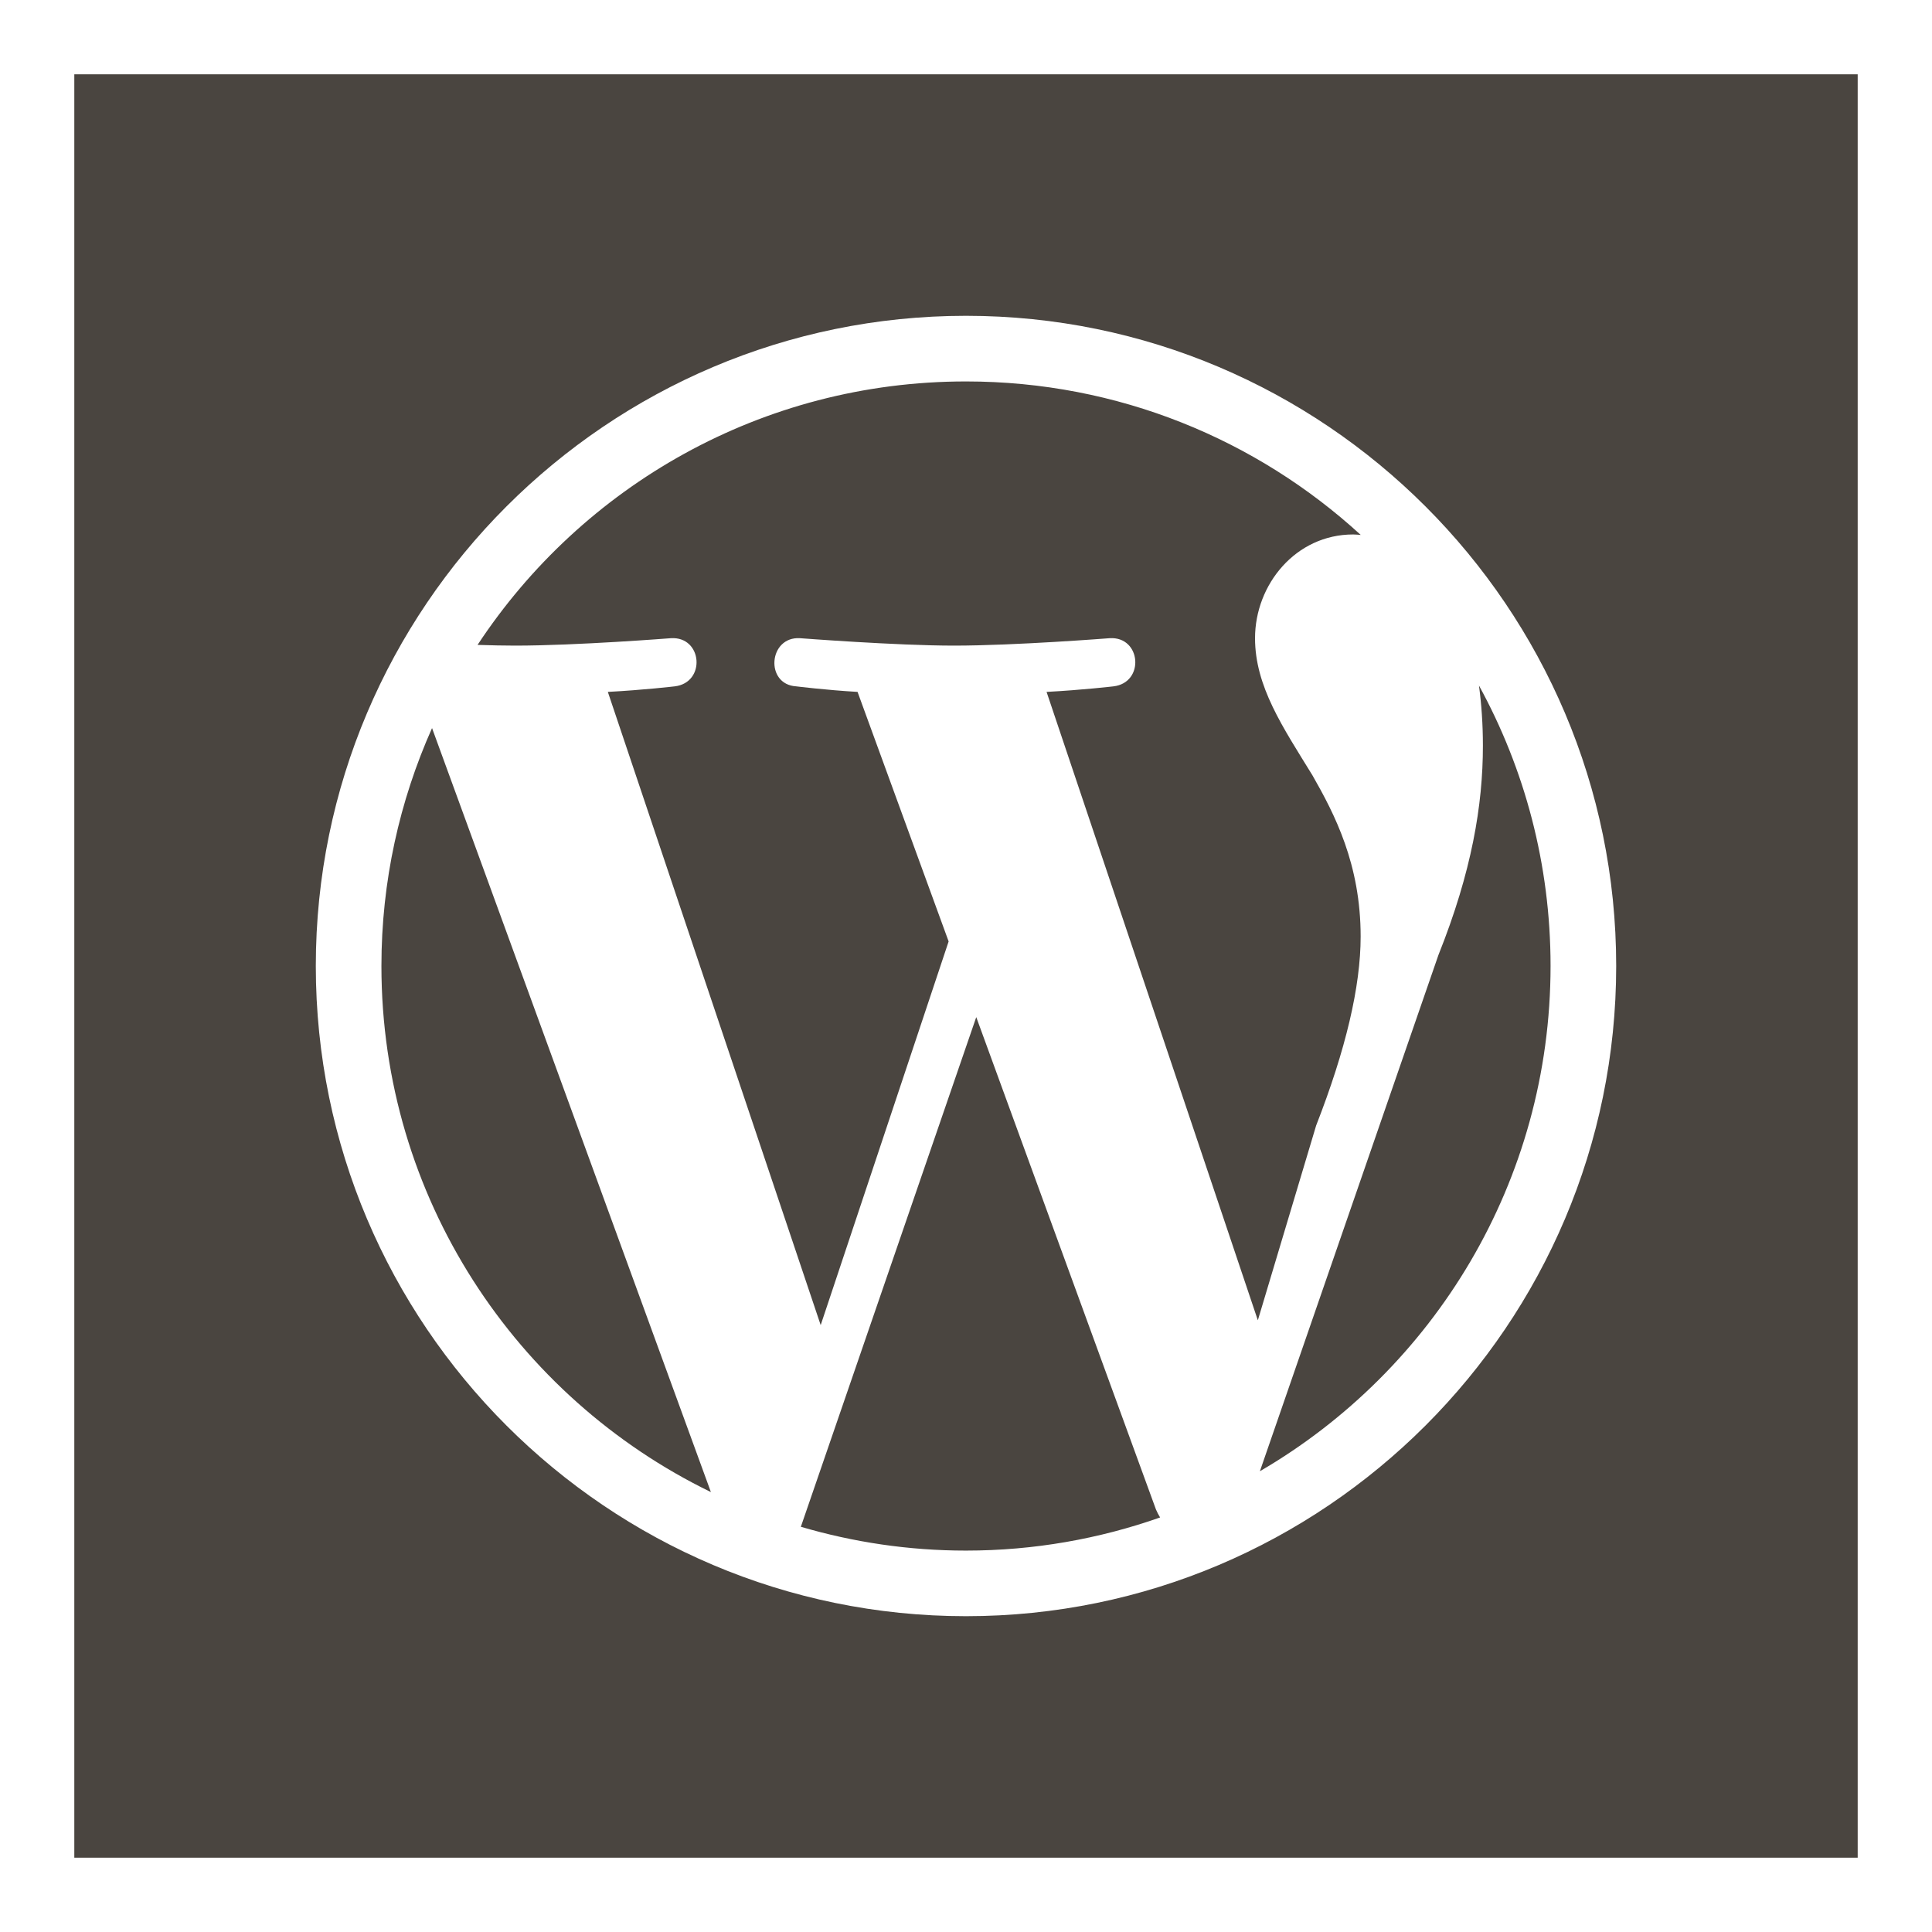
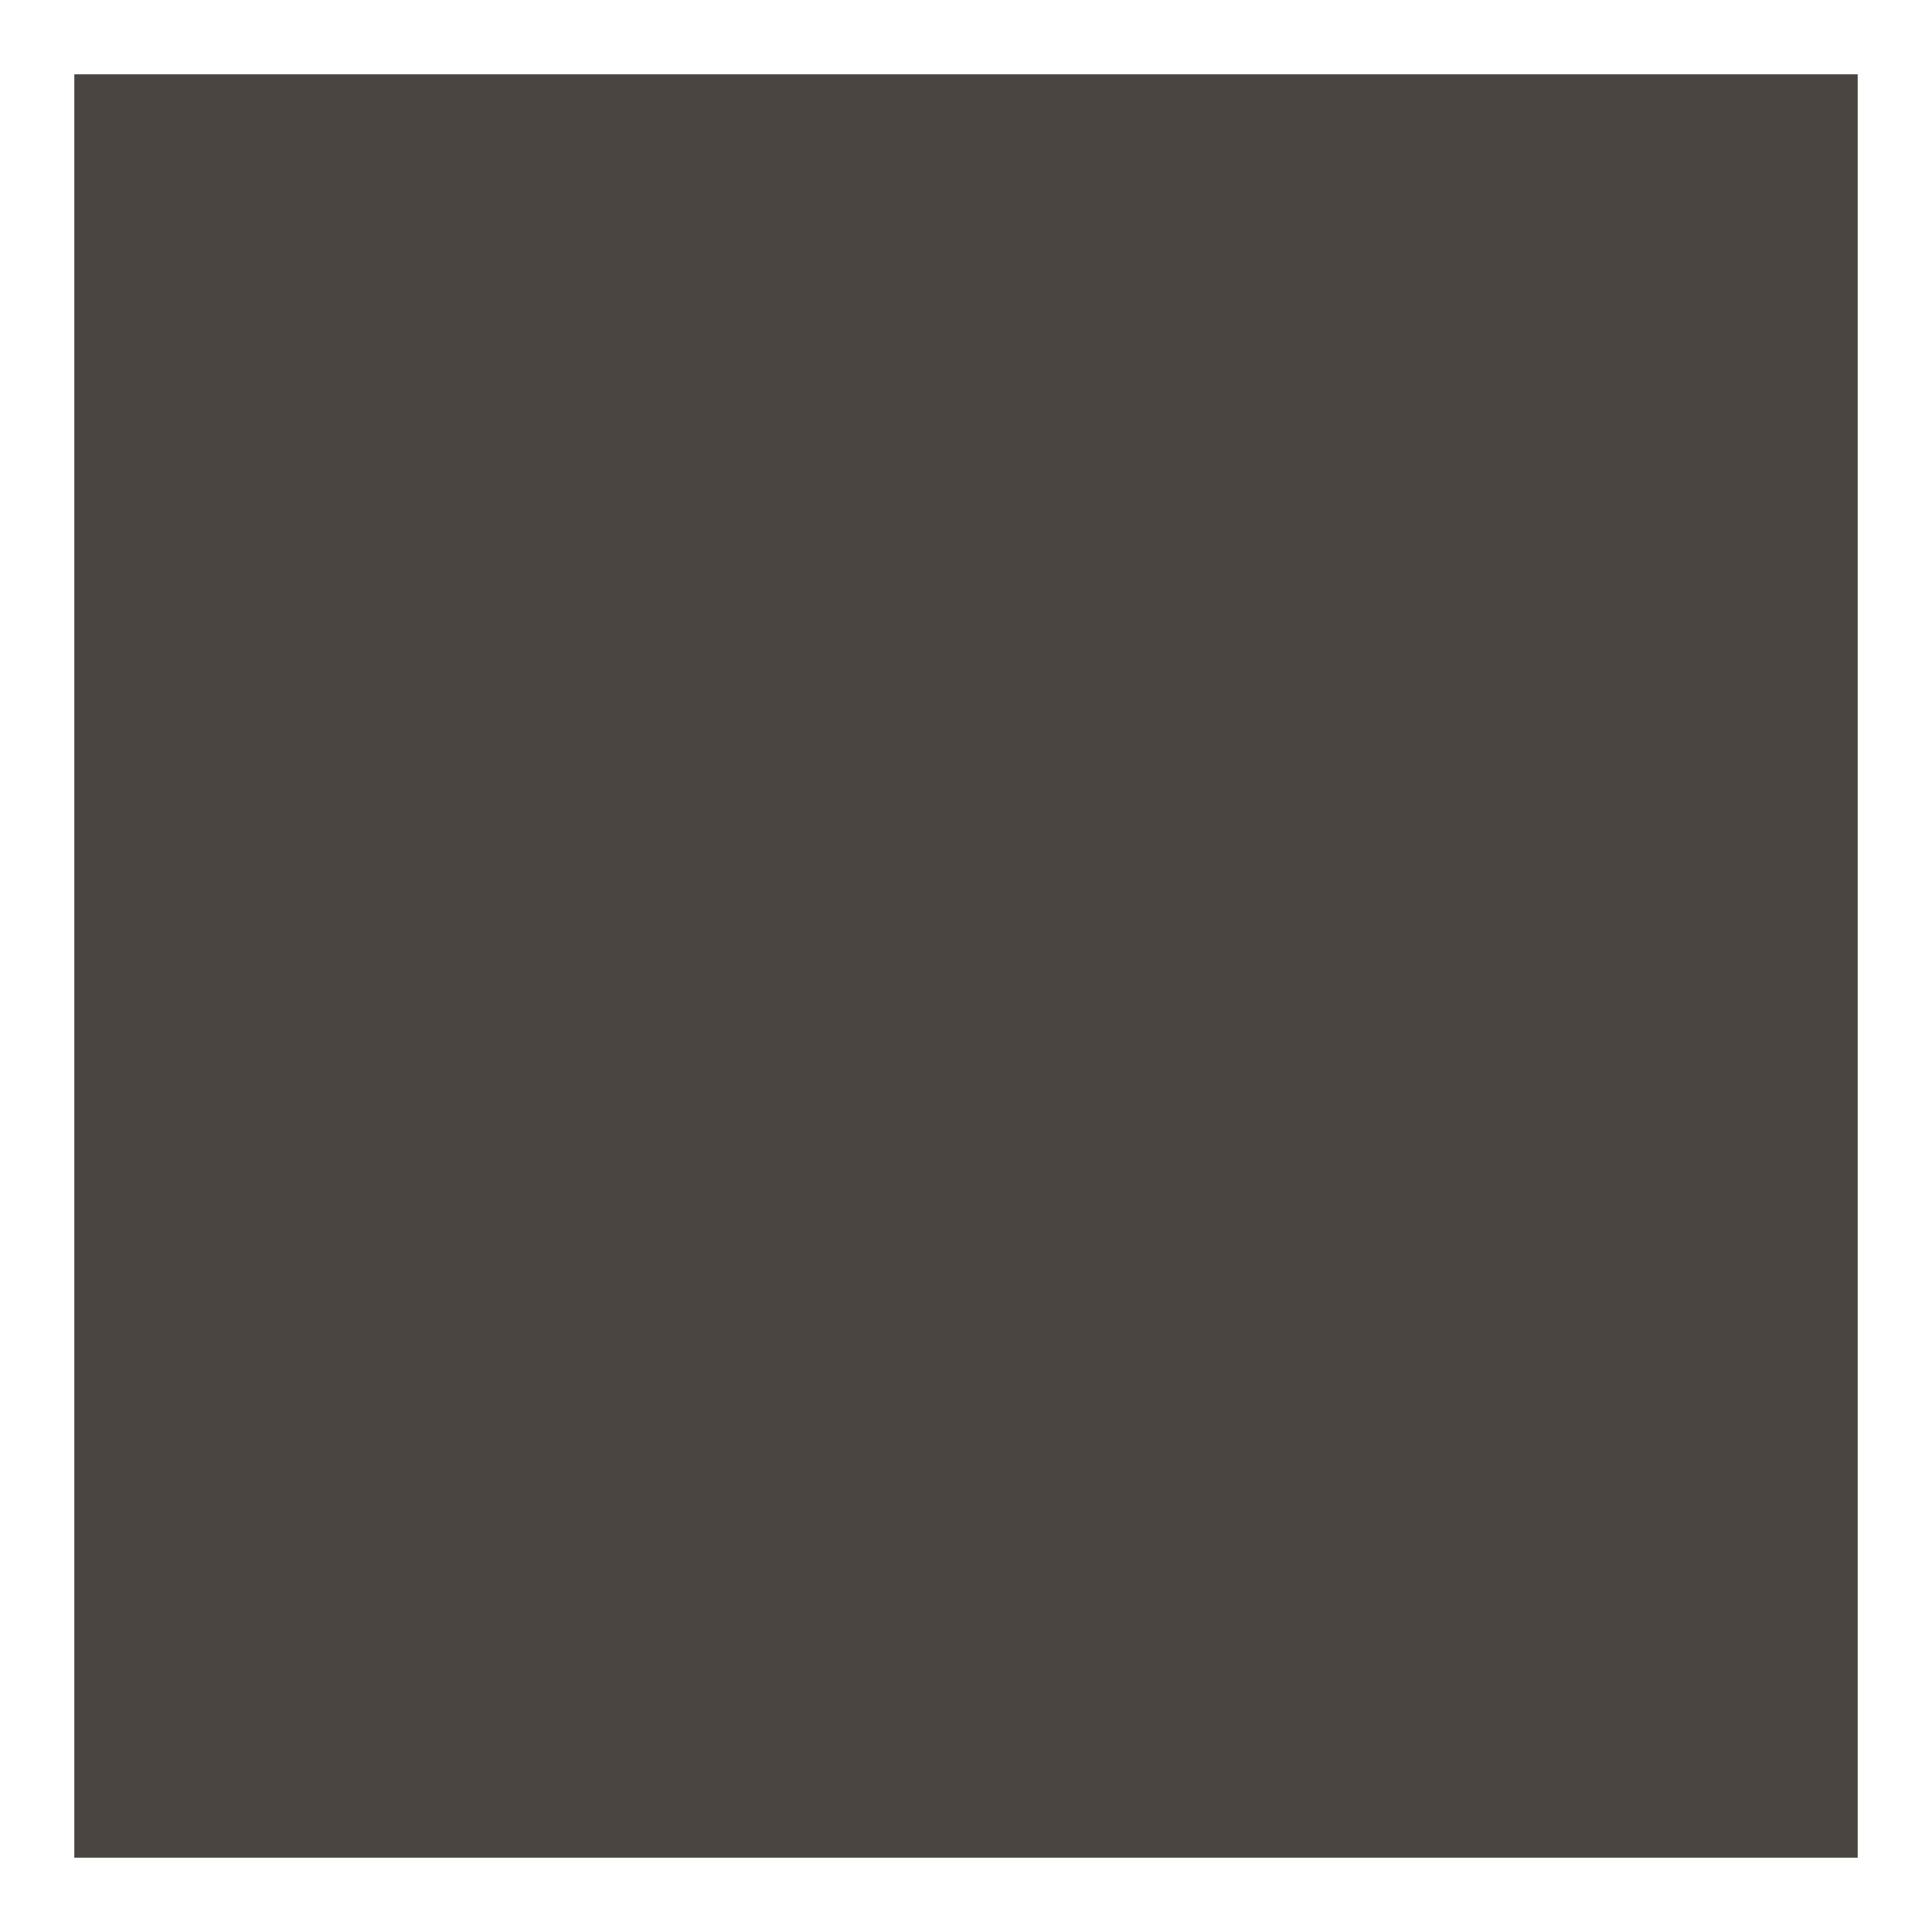
<svg xmlns="http://www.w3.org/2000/svg" version="1.1" id="Capa_1" x="0px" y="0px" width="104px" height="104px" viewBox="0 0 104 104" enable-background="new 0 0 104 104" xml:space="preserve">
  <g>
    <rect fill="#FFFFFF" width="104" height="104" />
    <rect x="4" y="4" fill="#4A4540" width="96" height="96" />
-     <path fill="#FFFFFF" d="M51.999,17C32.701,17,17,32.7,17,51.999C17,71.298,32.701,87,51.999,87C71.297,87,87,71.298,87,51.999   C87,32.7,71.297,17,51.999,17z M20.532,51.999c0-4.562,0.979-8.892,2.725-12.806l15.011,41.126   C27.77,75.219,20.532,64.454,20.532,51.999z M51.999,83.469c-3.088,0-6.07-0.453-8.889-1.282l9.442-27.435l9.672,26.499   c0.064,0.156,0.142,0.299,0.225,0.434C59.179,82.836,55.664,83.469,51.999,83.469z M56.337,37.245   c1.893-0.099,3.601-0.298,3.601-0.298c1.696-0.201,1.495-2.693-0.201-2.593c0,0-5.097,0.4-8.387,0.4c-3.092,0-8.288-0.4-8.288-0.4   c-1.697-0.1-1.895,2.493-0.2,2.593c0,0,1.605,0.2,3.3,0.298l4.903,13.433l-6.887,20.653L32.72,37.245   c1.895-0.099,3.6-0.298,3.6-0.298c1.695-0.201,1.495-2.693-0.2-2.593c0,0-5.097,0.4-8.387,0.4c-0.59,0-1.286-0.015-2.026-0.039   c5.628-8.541,15.299-14.182,26.292-14.182c8.192,0,15.652,3.133,21.25,8.262c-0.135-0.008-0.267-0.025-0.407-0.025   c-3.091,0-5.283,2.692-5.283,5.585c0,2.593,1.495,4.787,3.09,7.38c1.197,2.096,2.595,4.788,2.595,8.678   c0,2.693-0.799,6.084-2.395,10.173l-3.139,10.486L56.337,37.245z M67.82,79.197l9.611-27.789c1.796-4.489,2.394-8.078,2.394-11.27   c0-1.159-0.077-2.234-0.212-3.236c2.456,4.481,3.854,9.625,3.854,15.096C83.466,63.608,77.176,73.743,67.82,79.197z" />
  </g>
</svg>